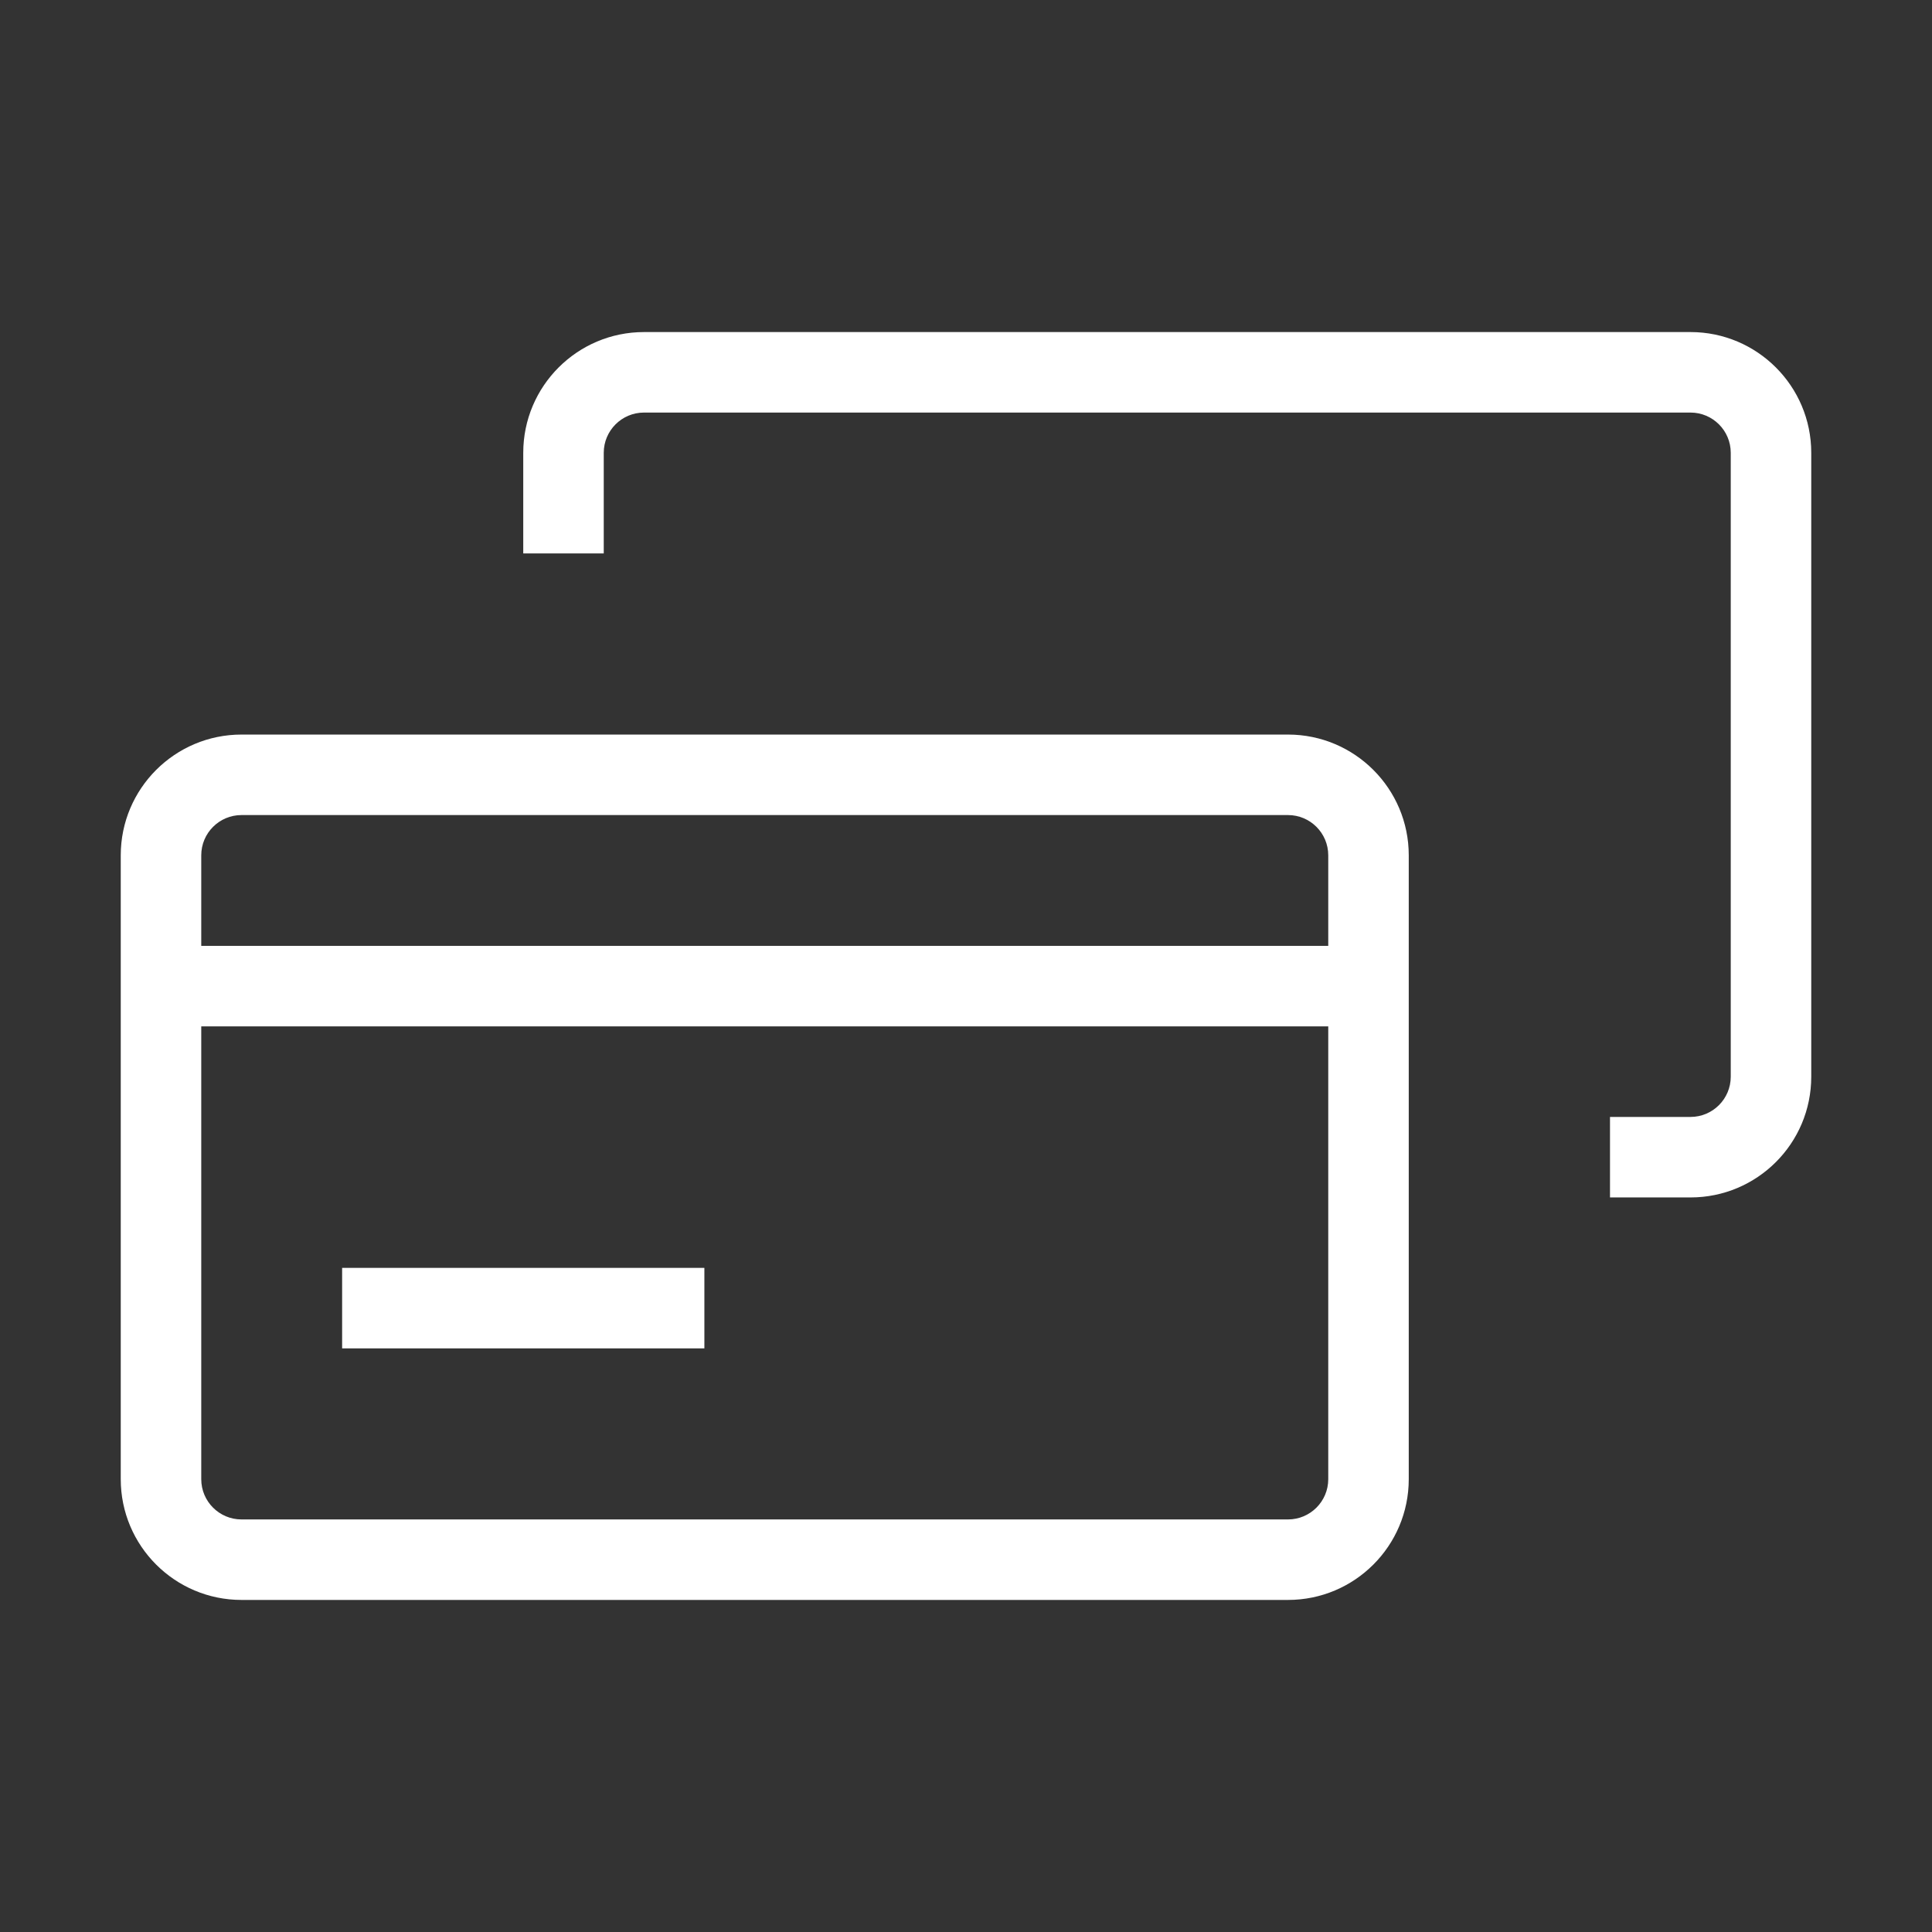
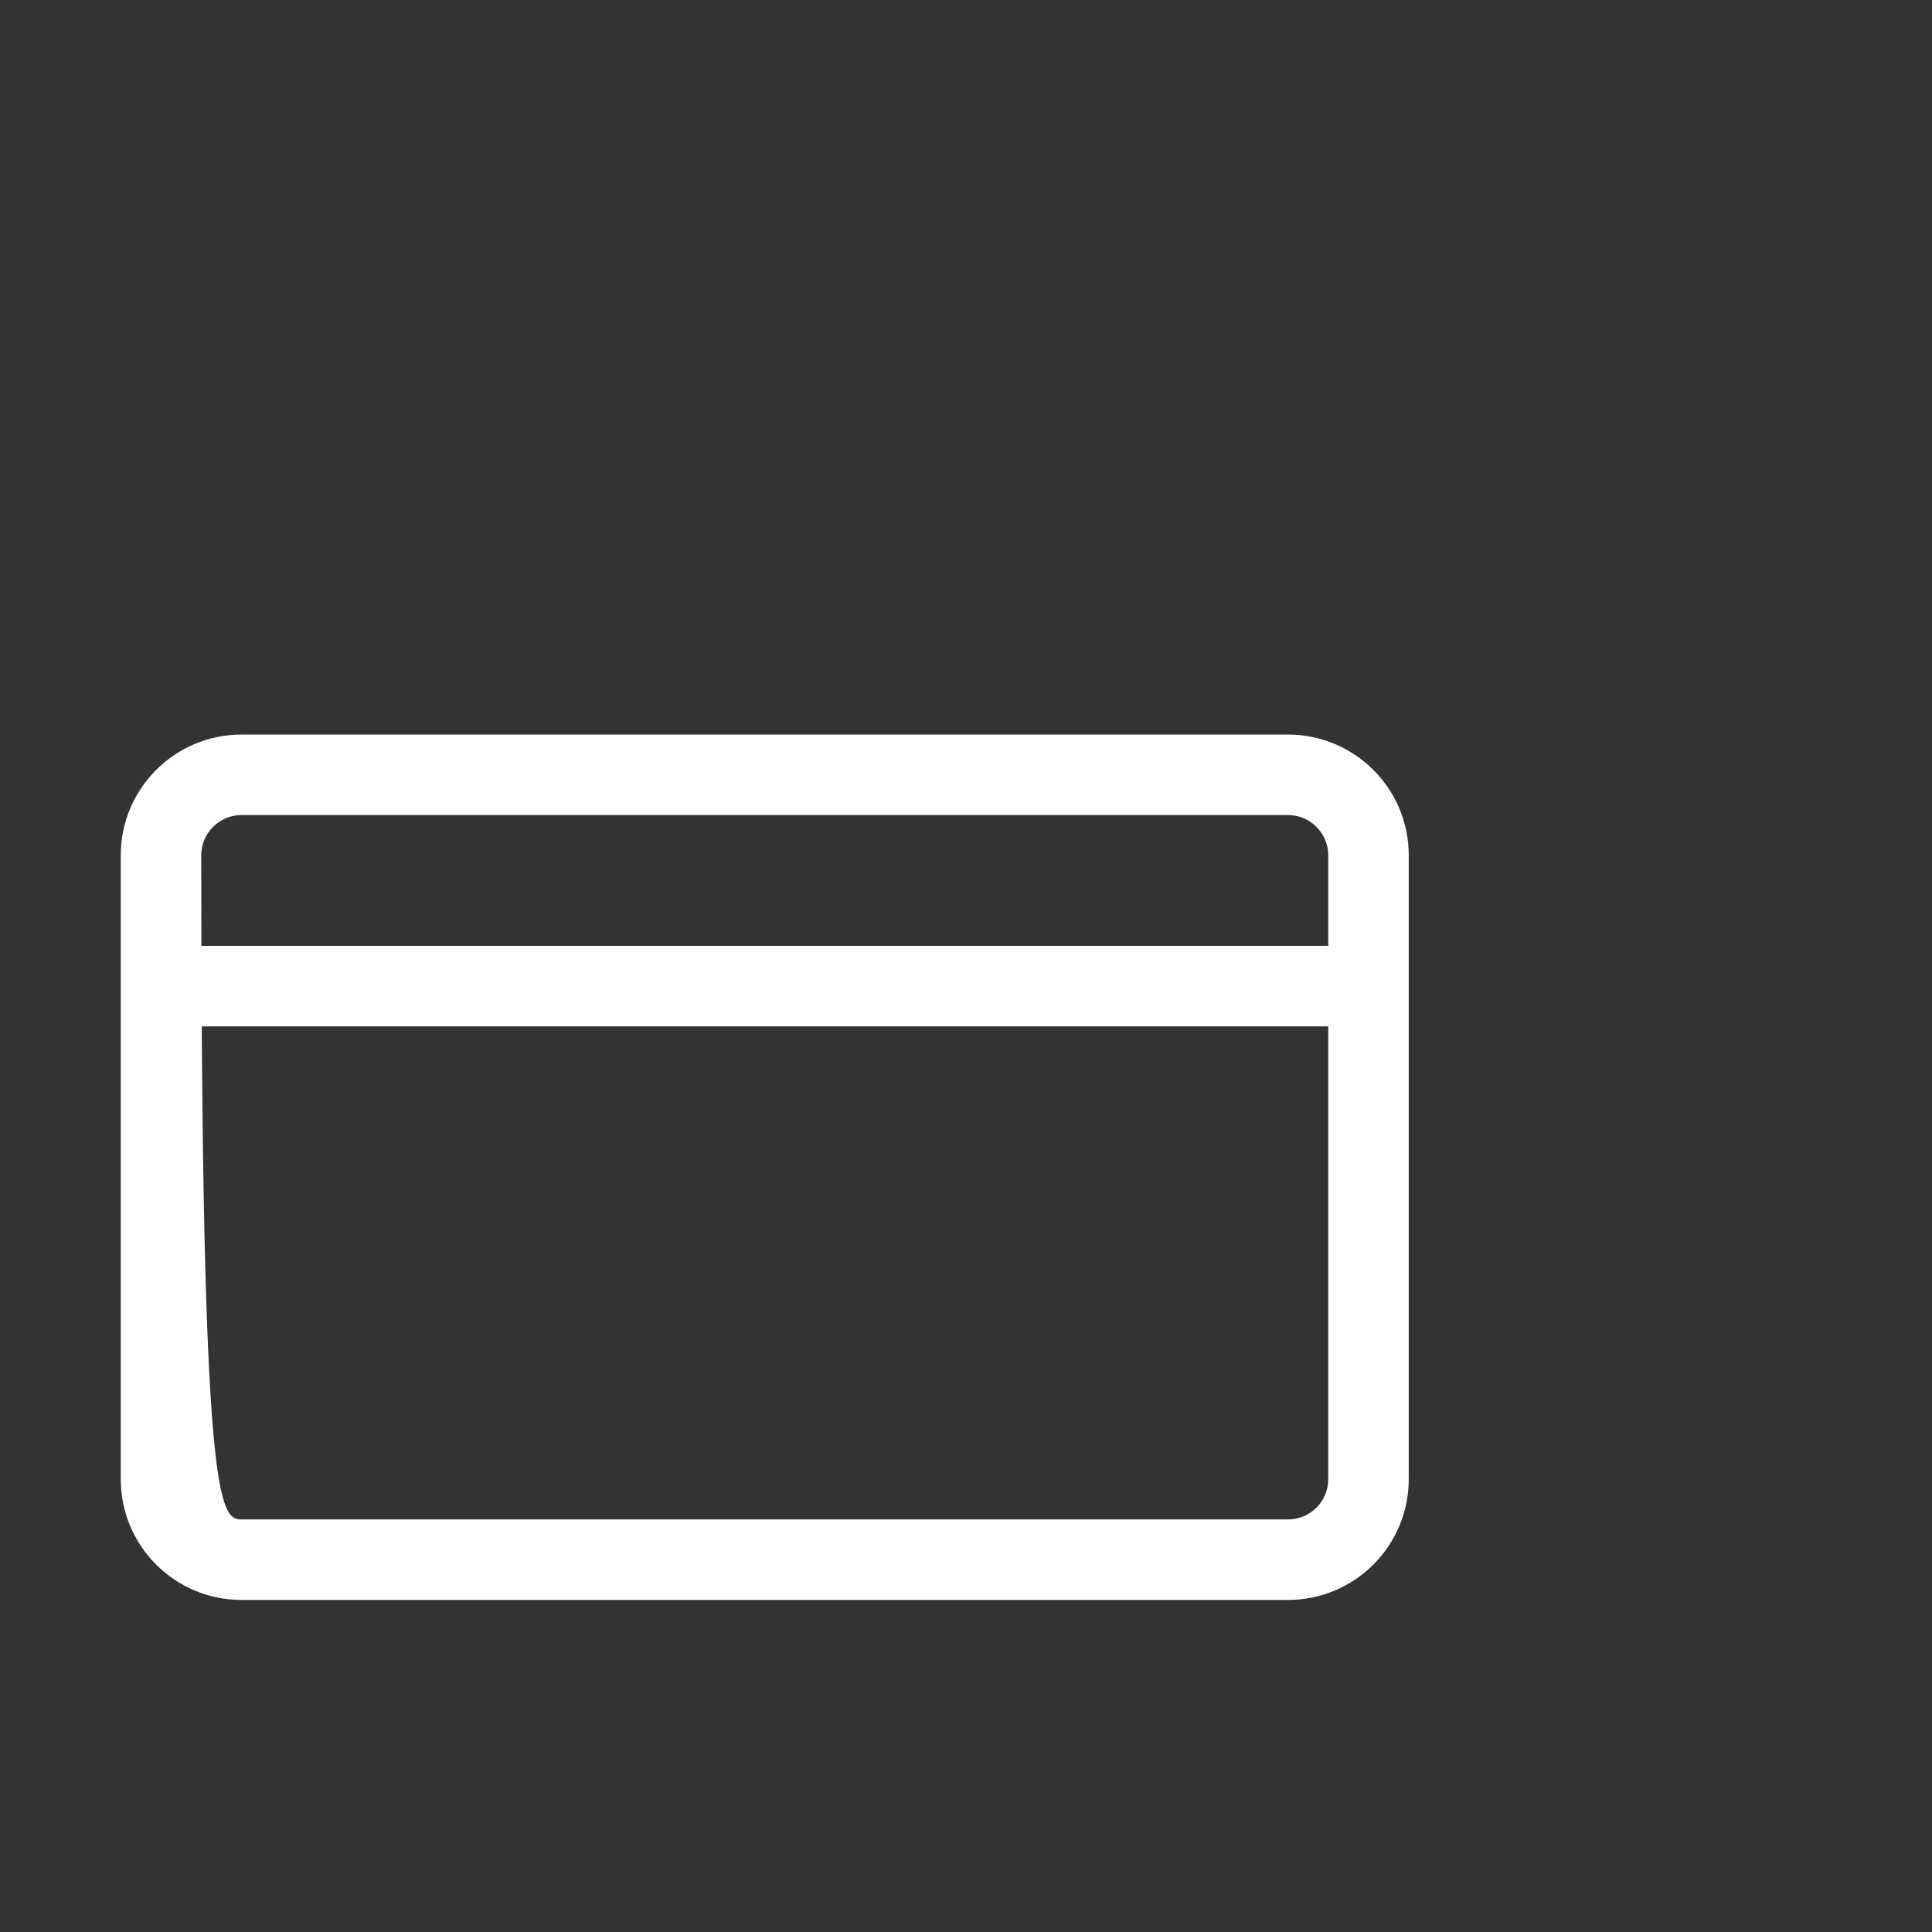
<svg xmlns="http://www.w3.org/2000/svg" width="24" height="24" viewBox="0 0 24 24" fill="none">
  <rect x="0" y="0" width="24" height="24" fill="#333333" stroke="none" />
-   <path fill-rule="evenodd" clip-rule="evenodd" d="M1.5 10.625C1.5 9.797 2.172 9.125 3 9.125H16C16.828 9.125 17.5 9.797 17.5 10.625V18.375C17.5 19.203 16.828 19.875 16 19.875H3C2.172 19.875 1.5 19.203 1.5 18.375V10.625ZM3 10.125C2.724 10.125 2.5 10.349 2.5 10.625V18.375C2.5 18.651 2.724 18.875 3 18.875H16C16.276 18.875 16.5 18.651 16.5 18.375V10.625C16.5 10.349 16.276 10.125 16 10.125H3Z" fill="white" />
-   <path fill-rule="evenodd" clip-rule="evenodd" d="M6.5 5.625C6.5 4.797 7.172 4.125 8 4.125H21C21.828 4.125 22.5 4.797 22.5 5.625V13.375C22.5 14.204 21.828 14.875 21 14.875H20V13.875H21C21.276 13.875 21.5 13.651 21.5 13.375V5.625C21.5 5.349 21.276 5.125 21 5.125H8C7.724 5.125 7.5 5.349 7.5 5.625V6.875H6.5V5.625Z" fill="white" />
+   <path fill-rule="evenodd" clip-rule="evenodd" d="M1.5 10.625C1.5 9.797 2.172 9.125 3 9.125H16C16.828 9.125 17.5 9.797 17.5 10.625V18.375C17.5 19.203 16.828 19.875 16 19.875H3C2.172 19.875 1.5 19.203 1.5 18.375V10.625ZM3 10.125C2.724 10.125 2.5 10.349 2.5 10.625C2.5 18.651 2.724 18.875 3 18.875H16C16.276 18.875 16.5 18.651 16.5 18.375V10.625C16.5 10.349 16.276 10.125 16 10.125H3Z" fill="white" />
  <path fill-rule="evenodd" clip-rule="evenodd" d="M17 12.75H2V11.75H17V12.75Z" fill="white" />
-   <path fill-rule="evenodd" clip-rule="evenodd" d="M8.75 16.75H4.25V15.75H8.75V16.75Z" fill="white" />
</svg>